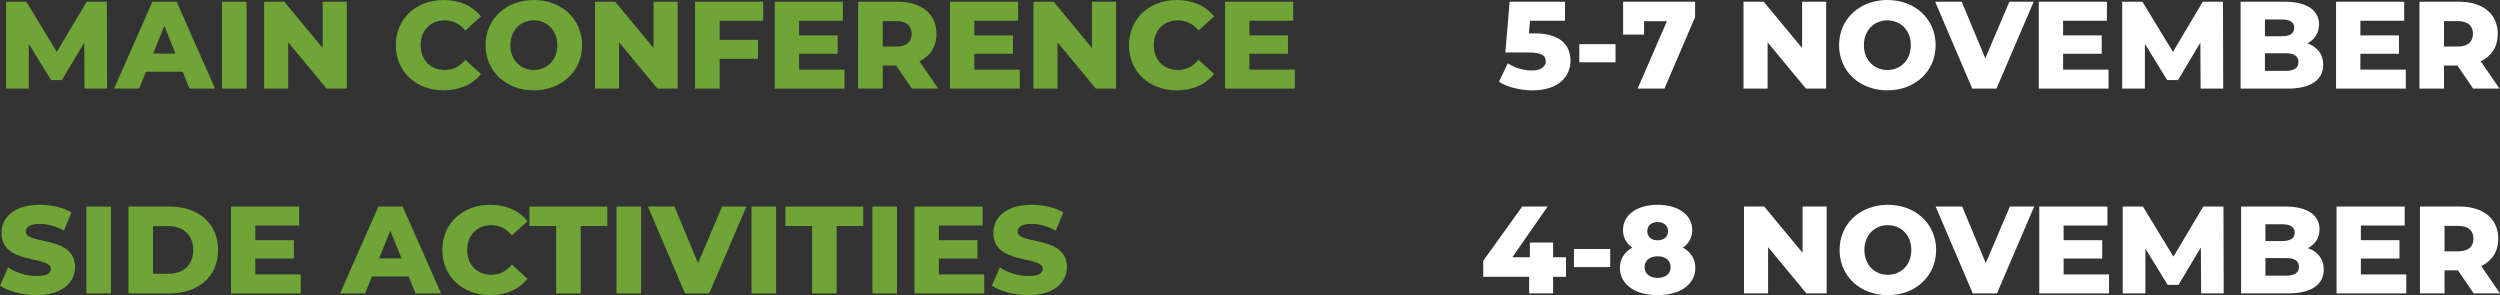
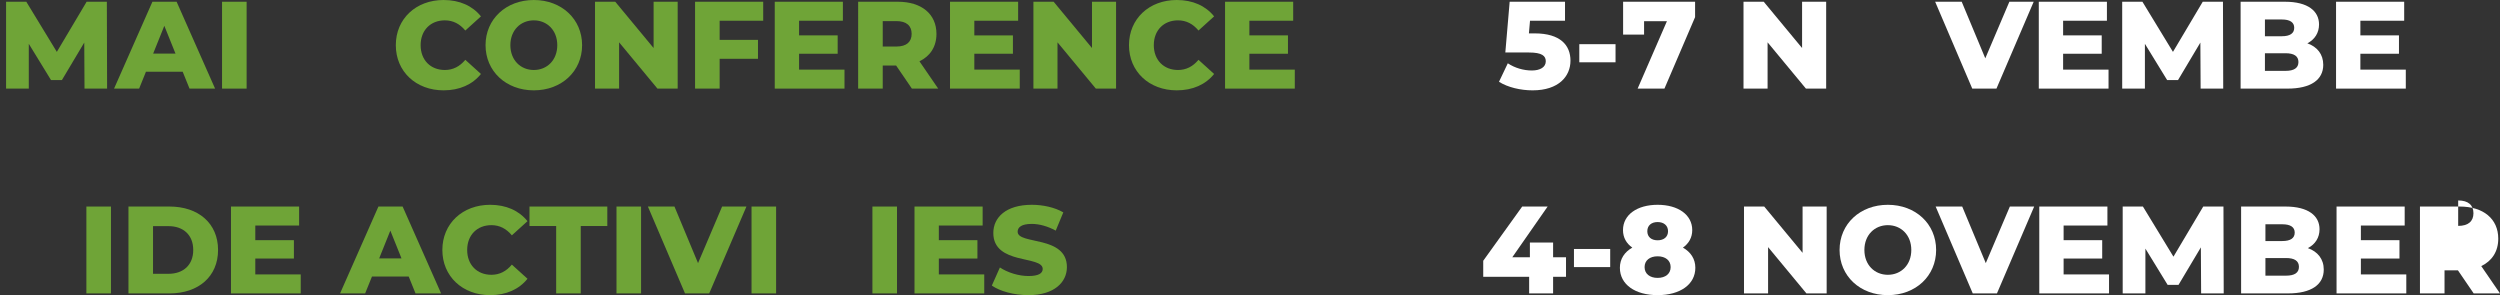
<svg xmlns="http://www.w3.org/2000/svg" id="Layer_1" data-name="Layer 1" version="1.1" viewBox="0 0 805.672 95.115">
  <rect x="0" y="0" width="805.672" height="95.115" fill="#333333" stroke="none" />
  <defs>
    <style>
      .cls-1 {
        fill: #6fa437;
      }

      .cls-1, .cls-2 {
        stroke-width: 0px;
      }

      .cls-3 {
        isolation: isolate;
      }

      .cls-2 {
        fill: #fff;
      }
    </style>
  </defs>
  <g id="Main_conference" data-name="Main conference" class="cls-3">
    <g class="cls-3">
      <path class="cls-1" d="M27.235,28.556l-.08-14.838-7.199,12.078h-3.519l-7.159-11.678v14.438H1.959V.561h6.519l9.838,16.157L27.916.561h6.519l.08,27.995h-7.279Z" />
      <path class="cls-1" d="M58.876,23.116h-11.838l-2.2,5.439h-8.079L49.118.561h7.799l12.398,27.995h-8.239l-2.2-5.439ZM56.557,17.277l-3.6-8.958-3.599,8.958h7.199Z" />
      <path class="cls-1" d="M71.559.561h7.919v27.995h-7.919V.561Z" />
-       <path class="cls-1" d="M111.754.561v27.995h-6.519l-12.358-14.918v14.918h-7.759V.561h6.519l12.358,14.917V.561h7.759Z" />
      <path class="cls-1" d="M127.559,14.558c0-8.519,6.519-14.558,15.397-14.558,5.159,0,9.318,1.88,12.038,5.279l-5.04,4.56c-1.76-2.12-3.919-3.279-6.599-3.279-4.599,0-7.799,3.199-7.799,7.998,0,4.8,3.2,7.999,7.799,7.999,2.679,0,4.839-1.16,6.599-3.279l5.04,4.56c-2.72,3.399-6.879,5.278-12.038,5.278-8.878,0-15.397-6.039-15.397-14.558Z" />
      <path class="cls-1" d="M156.478,14.558c0-8.398,6.599-14.558,15.557-14.558s15.558,6.159,15.558,14.558c0,8.399-6.599,14.558-15.558,14.558s-15.557-6.158-15.557-14.558ZM179.594,14.558c0-4.839-3.32-7.998-7.559-7.998s-7.559,3.159-7.559,7.998c0,4.84,3.319,7.999,7.559,7.999s7.559-3.159,7.559-7.999Z" />
      <path class="cls-1" d="M218.393.561v27.995h-6.519l-12.358-14.918v14.918h-7.759V.561h6.519l12.358,14.917V.561h7.759Z" />
      <path class="cls-1" d="M231.917,6.68v6.158h12.358v6.119h-12.358v9.599h-7.919V.561h21.957v6.119h-14.038Z" />
      <path class="cls-1" d="M272.154,22.437v6.119h-22.477V.561h21.957v6.119h-14.118v4.719h12.438v5.919h-12.438v5.119h14.638Z" />
      <path class="cls-1" d="M288.796,21.117h-4.32v7.438h-7.919V.561h12.798c7.639,0,12.438,3.959,12.438,10.358,0,4.119-2,7.158-5.479,8.838l6.038,8.799h-8.478l-5.079-7.438ZM288.876,6.8h-4.4v8.198h4.4c3.279,0,4.919-1.52,4.919-4.079,0-2.6-1.64-4.119-4.919-4.119Z" />
      <path class="cls-1" d="M328.633,22.437v6.119h-22.476V.561h21.956v6.119h-14.117v4.719h12.438v5.919h-12.438v5.119h14.637Z" />
      <path class="cls-1" d="M359.672.561v27.995h-6.519l-12.357-14.918v14.918h-7.759V.561h6.519l12.358,14.917V.561h7.758Z" />
      <path class="cls-1" d="M363.837,14.558c0-8.519,6.52-14.558,15.397-14.558,5.159,0,9.318,1.88,12.038,5.279l-5.039,4.56c-1.76-2.12-3.919-3.279-6.599-3.279-4.6,0-7.799,3.199-7.799,7.998,0,4.8,3.199,7.999,7.799,7.999,2.68,0,4.839-1.16,6.599-3.279l5.039,4.56c-2.72,3.399-6.879,5.278-12.038,5.278-8.878,0-15.397-6.039-15.397-14.558Z" />
      <path class="cls-1" d="M417.272,22.437v6.119h-22.476V.561h21.956v6.119h-14.117v4.719h12.438v5.919h-12.438v5.119h14.637Z" />
    </g>
  </g>
  <g id="Side_activities" data-name="Side activities" class="cls-3">
    <g class="cls-3">
-       <path class="cls-1" d="M0,92.036l2.6-5.839c2.479,1.64,5.999,2.76,9.238,2.76,3.28,0,4.56-.92,4.56-2.28,0-4.439-15.917-1.199-15.917-11.598,0-4.999,4.079-9.079,12.398-9.079,3.639,0,7.398.84,10.158,2.44l-2.439,5.879c-2.68-1.44-5.319-2.16-7.759-2.16-3.319,0-4.519,1.12-4.519,2.52,0,4.279,15.877,1.08,15.877,11.398,0,4.879-4.079,9.038-12.398,9.038-4.599,0-9.158-1.239-11.798-3.079Z" />
      <path class="cls-1" d="M27.839,66.561h7.919v27.995h-7.919v-27.995Z" />
      <path class="cls-1" d="M41.398,66.561h13.238c9.279,0,15.638,5.398,15.638,13.997s-6.359,13.998-15.638,13.998h-13.238v-27.995ZM54.316,88.236c4.759,0,7.959-2.839,7.959-7.679,0-4.839-3.2-7.679-7.959-7.679h-4.999v15.357h4.999Z" />
      <path class="cls-1" d="M96.915,88.437v6.119h-22.477v-27.995h21.957v6.119h-14.118v4.719h12.438v5.919h-12.438v5.119h14.638Z" />
      <path class="cls-1" d="M131.714,89.116h-11.838l-2.2,5.439h-8.079l12.358-27.995h7.799l12.398,27.995h-8.239l-2.2-5.439ZM129.395,83.277l-3.6-8.958-3.599,8.958h7.199Z" />
      <path class="cls-1" d="M142.558,80.558c0-8.519,6.519-14.558,15.397-14.558,5.159,0,9.318,1.88,12.038,5.279l-5.039,4.56c-1.76-2.12-3.919-3.279-6.599-3.279-4.599,0-7.799,3.199-7.799,7.998,0,4.8,3.2,7.999,7.799,7.999,2.68,0,4.839-1.16,6.599-3.279l5.039,4.56c-2.719,3.399-6.878,5.278-12.038,5.278-8.878,0-15.397-6.039-15.397-14.558Z" />
      <path class="cls-1" d="M179.236,72.839h-8.598v-6.278h25.076v6.278h-8.559v21.717h-7.919v-21.717Z" />
      <path class="cls-1" d="M198.677,66.561h7.919v27.995h-7.919v-27.995Z" />
      <path class="cls-1" d="M240.552,66.561l-11.998,27.995h-7.799l-11.958-27.995h8.559l7.599,18.236,7.759-18.236h7.839Z" />
      <path class="cls-1" d="M242.196,66.561h7.919v27.995h-7.919v-27.995Z" />
-       <path class="cls-1" d="M261.715,72.839h-8.598v-6.278h25.076v6.278h-8.559v21.717h-7.919v-21.717Z" />
      <path class="cls-1" d="M281.156,66.561h7.919v27.995h-7.919v-27.995Z" />
      <path class="cls-1" d="M317.191,88.437v6.119h-22.476v-27.995h21.956v6.119h-14.117v4.719h12.438v5.919h-12.438v5.119h14.637Z" />
      <path class="cls-1" d="M319.636,92.036l2.6-5.839c2.479,1.64,5.999,2.76,9.238,2.76,3.279,0,4.56-.92,4.56-2.28,0-4.439-15.918-1.199-15.918-11.598,0-4.999,4.08-9.079,12.398-9.079,3.64,0,7.398.84,10.158,2.44l-2.439,5.879c-2.68-1.44-5.319-2.16-7.759-2.16-3.319,0-4.52,1.12-4.52,2.52,0,4.279,15.878,1.08,15.878,11.398,0,4.879-4.08,9.038-12.398,9.038-4.599,0-9.158-1.239-11.798-3.079Z" />
    </g>
  </g>
  <g id="_5-7_November" data-name=" 5-7 November" class="cls-3">
    <g class="cls-3">
      <path class="cls-2" d="M506.116,19.558c0,4.999-3.76,9.558-12.198,9.558-3.879,0-7.998-.96-10.838-2.759l2.84-5.959c2.279,1.52,5.079,2.319,7.758,2.319,2.68,0,4.479-1.08,4.479-2.96,0-1.72-1.159-2.839-5.438-2.839h-7.6l1.4-16.357h17.837v6.119h-11.278l-.359,4.079h1.879c8.279,0,11.519,3.839,11.519,8.799Z" />
      <path class="cls-2" d="M508.959,14.238h11.679v5.839h-11.679v-5.839Z" />
      <path class="cls-2" d="M546.275.561v4.959l-9.878,23.036h-8.639l9.438-21.717h-7.359v4.319h-6.759V.561h23.196Z" />
      <path class="cls-2" d="M588.514.561v27.995h-6.52l-12.357-14.918v14.918h-7.759V.561h6.519l12.358,14.917V.561h7.759Z" />
-       <path class="cls-2" d="M592.679,14.558c0-8.398,6.599-14.558,15.557-14.558,8.959,0,15.558,6.159,15.558,14.558,0,8.399-6.599,14.558-15.558,14.558-8.958,0-15.557-6.158-15.557-14.558ZM615.795,14.558c0-4.839-3.32-7.998-7.56-7.998s-7.559,3.159-7.559,7.998c0,4.84,3.319,7.999,7.559,7.999s7.56-3.159,7.56-7.999Z" />
      <path class="cls-2" d="M655.394.561l-11.998,27.995h-7.799l-11.958-27.995h8.559l7.599,18.236,7.759-18.236h7.839Z" />
      <path class="cls-2" d="M679.515,22.437v6.119h-22.477V.561h21.956v6.119h-14.117v4.719h12.438v5.919h-12.438v5.119h14.638Z" />
      <path class="cls-2" d="M709.193,28.556l-.08-14.838-7.198,12.078h-3.52l-7.159-11.678v14.438h-7.318V.561h6.519l9.839,16.157,9.599-16.157h6.519l.08,27.995h-7.279Z" />
      <path class="cls-2" d="M748.713,20.877c0,4.839-3.999,7.679-11.518,7.679h-15.118V.561h14.318c7.358,0,10.958,2.999,10.958,7.318,0,2.68-1.36,4.84-3.76,6.079,3.16,1.12,5.119,3.52,5.119,6.919ZM729.916,6.279v5.399h5.439c2.64,0,3.999-.92,3.999-2.72,0-1.76-1.359-2.68-3.999-2.68h-5.439ZM740.715,19.997c0-1.92-1.44-2.84-4.16-2.84h-6.639v5.68h6.639c2.72,0,4.16-.92,4.16-2.84Z" />
      <path class="cls-2" d="M775.313,22.437v6.119h-22.477V.561h21.957v6.119h-14.118v4.719h12.438v5.919h-12.438v5.119h14.638Z" />
-       <path class="cls-2" d="M791.955,21.117h-4.319v7.438h-7.919V.561h12.798c7.639,0,12.438,3.959,12.438,10.358,0,4.119-2,7.158-5.479,8.838l6.039,8.799h-8.479l-5.079-7.438ZM792.035,6.8h-4.399v8.198h4.399c3.279,0,4.919-1.52,4.919-4.079,0-2.6-1.64-4.119-4.919-4.119Z" />
    </g>
  </g>
  <g id="_4-8_November" data-name=" 4-8 November" class="cls-3">
    <g class="cls-3">
      <path class="cls-2" d="M504.676,89.196h-4.159v5.359h-7.719v-5.359h-14.798v-5.159l12.558-17.477h8.199l-11.398,16.357h5.679v-4.76h7.479v4.76h4.159v6.278Z" />
      <path class="cls-2" d="M507.239,80.238h11.678v5.839h-11.678v-5.839Z" />
      <path class="cls-2" d="M546.354,86.317c0,5.358-4.919,8.798-12.157,8.798-7.239,0-12.158-3.439-12.158-8.798,0-2.88,1.479-5.079,3.999-6.52-1.88-1.319-2.999-3.239-2.999-5.639,0-4.959,4.559-8.159,11.158-8.159,6.599,0,11.158,3.2,11.158,8.159,0,2.399-1.12,4.319-3,5.639,2.52,1.44,3.999,3.64,3.999,6.52ZM538.396,86.077c0-2.16-1.68-3.479-4.199-3.479s-4.199,1.319-4.199,3.479c0,2.159,1.68,3.479,4.199,3.479s4.199-1.32,4.199-3.479ZM530.877,74.519c0,1.84,1.32,2.92,3.32,2.92,1.999,0,3.359-1.08,3.359-2.92,0-1.879-1.4-2.959-3.359-2.959-1.96,0-3.32,1.08-3.32,2.959Z" />
      <path class="cls-2" d="M588.674,66.561v27.995h-6.52l-12.357-14.918v14.918h-7.759v-27.995h6.519l12.358,14.917v-14.917h7.759Z" />
      <path class="cls-2" d="M592.838,80.558c0-8.398,6.599-14.558,15.558-14.558,8.958,0,15.558,6.159,15.558,14.558,0,8.399-6.6,14.558-15.558,14.558-8.959,0-15.558-6.158-15.558-14.558ZM615.954,80.558c0-4.839-3.319-7.998-7.559-7.998s-7.559,3.159-7.559,7.998c0,4.84,3.319,7.999,7.559,7.999s7.559-3.159,7.559-7.999Z" />
      <path class="cls-2" d="M655.554,66.561l-11.998,27.995h-7.799l-11.958-27.995h8.559l7.599,18.236,7.759-18.236h7.839Z" />
      <path class="cls-2" d="M679.674,88.437v6.119h-22.477v-27.995h21.957v6.119h-14.118v4.719h12.438v5.919h-12.438v5.119h14.638Z" />
      <path class="cls-2" d="M709.354,94.556l-.08-14.838-7.199,12.078h-3.52l-7.158-11.678v14.438h-7.319v-27.995h6.52l9.838,16.157,9.599-16.157h6.519l.08,27.995h-7.278Z" />
      <path class="cls-2" d="M748.873,86.877c0,4.839-4,7.679-11.519,7.679h-15.117v-27.995h14.317c7.359,0,10.958,2.999,10.958,7.318,0,2.68-1.359,4.84-3.759,6.079,3.159,1.12,5.119,3.52,5.119,6.919ZM730.076,72.279v5.399h5.438c2.64,0,4-.92,4-2.72,0-1.76-1.36-2.68-4-2.68h-5.438ZM740.874,85.997c0-1.92-1.439-2.84-4.159-2.84h-6.639v5.68h6.639c2.72,0,4.159-.92,4.159-2.84Z" />
      <path class="cls-2" d="M775.474,88.437v6.119h-22.477v-27.995h21.956v6.119h-14.117v4.719h12.438v5.919h-12.438v5.119h14.638Z" />
-       <path class="cls-2" d="M792.114,87.117h-4.319v7.438h-7.918v-27.995h12.798c7.639,0,12.438,3.959,12.438,10.358,0,4.119-2,7.158-5.479,8.838l6.038,8.799h-8.479l-5.079-7.438ZM792.194,72.8h-4.399v8.198h4.399c3.279,0,4.92-1.52,4.92-4.079,0-2.6-1.641-4.119-4.92-4.119Z" />
+       <path class="cls-2" d="M792.114,87.117h-4.319v7.438h-7.918v-27.995h12.798c7.639,0,12.438,3.959,12.438,10.358,0,4.119-2,7.158-5.479,8.838l6.038,8.799h-8.479l-5.079-7.438ZM792.194,72.8h-4.399h4.399c3.279,0,4.92-1.52,4.92-4.079,0-2.6-1.641-4.119-4.92-4.119Z" />
    </g>
  </g>
</svg>